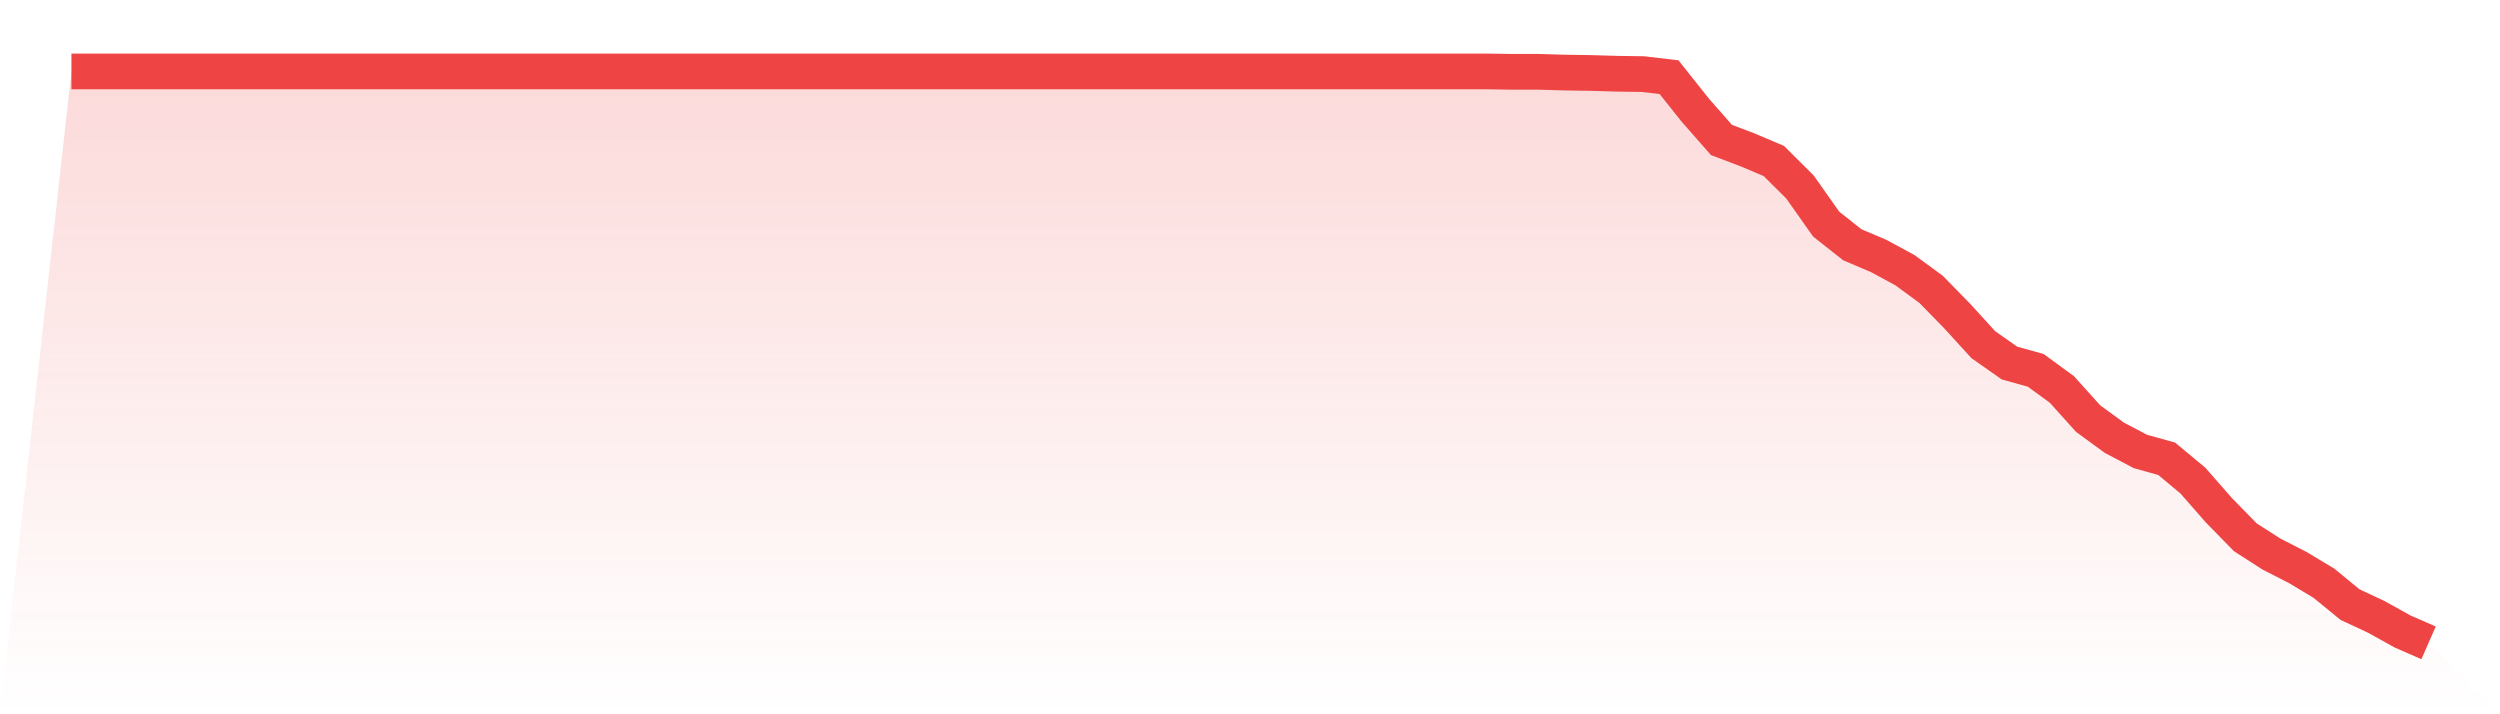
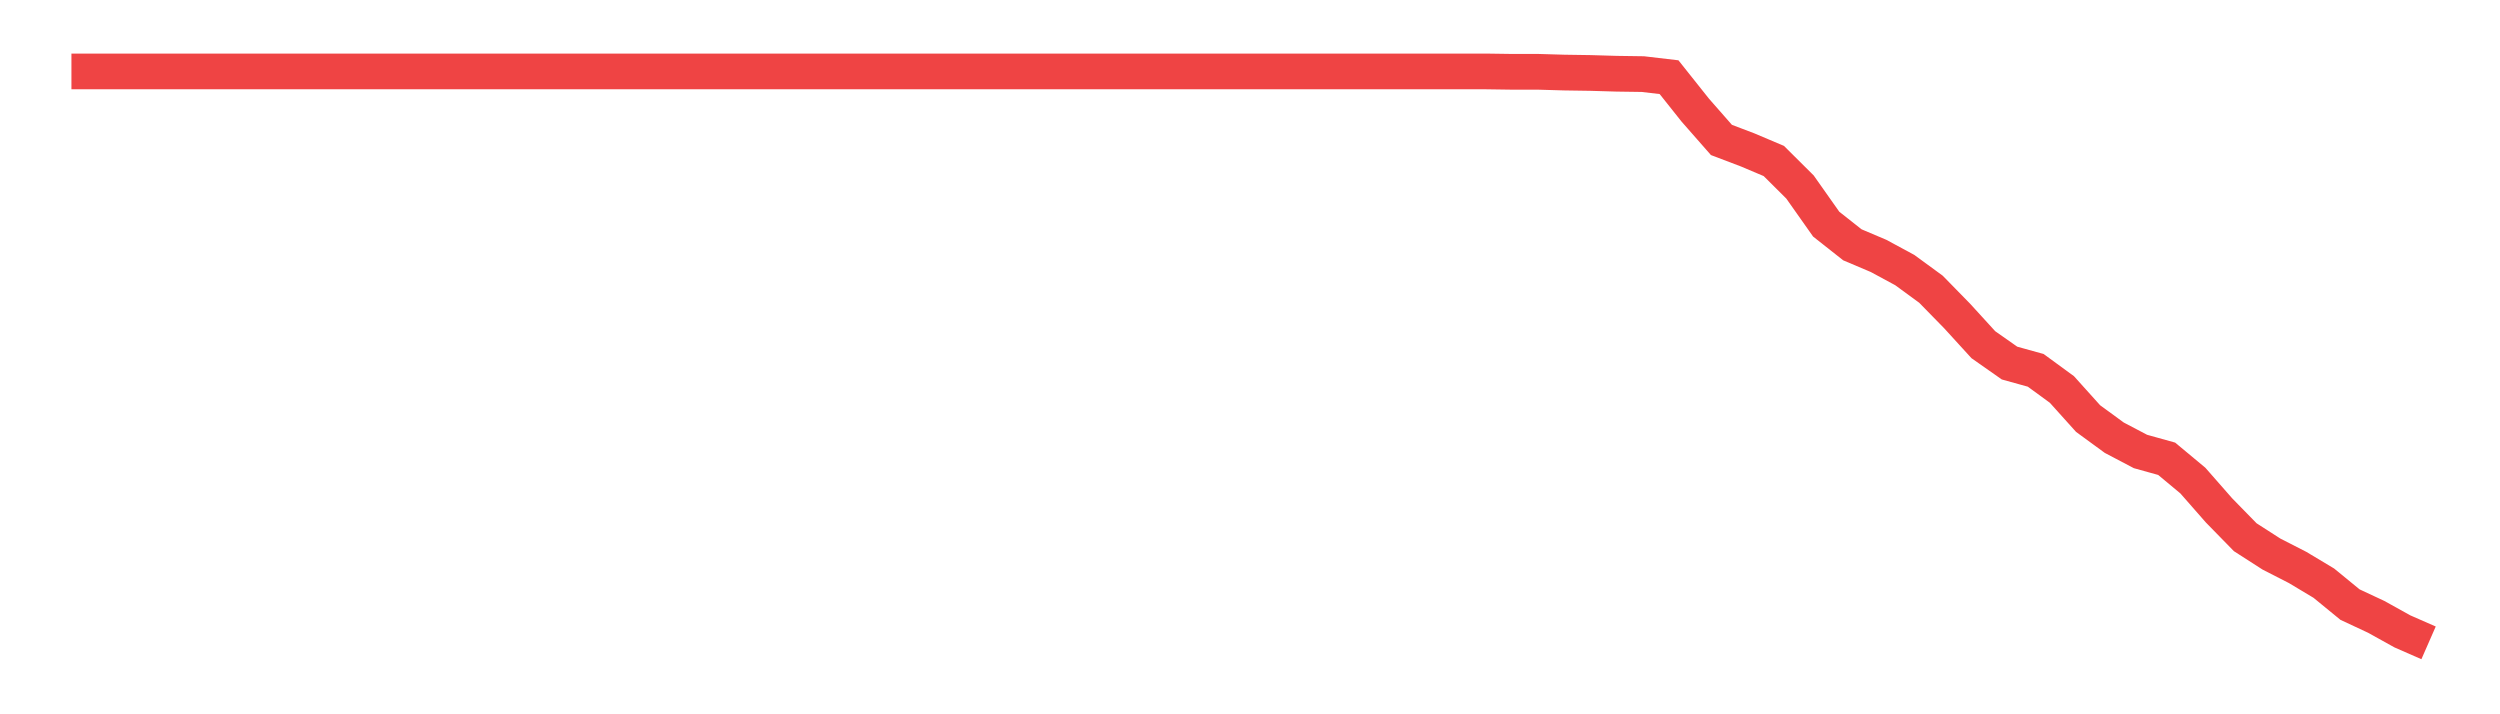
<svg xmlns="http://www.w3.org/2000/svg" viewBox="0 0 140 40">
  <defs>
    <linearGradient id="gradient" x1="0" x2="0" y1="0" y2="1">
      <stop offset="0%" stop-color="#ef4444" stop-opacity="0.2" />
      <stop offset="100%" stop-color="#ef4444" stop-opacity="0" />
    </linearGradient>
  </defs>
-   <path d="M4,4 L4,4 L5.467,4 L6.933,4 L8.4,4 L9.867,4 L11.333,4 L12.8,4 L14.267,4 L15.733,4 L17.2,4 L18.667,4 L20.133,4 L21.6,4 L23.067,4 L24.533,4 L26,4 L27.467,4 L28.933,4 L30.4,4 L31.867,4 L33.333,4 L34.8,4 L36.267,4 L37.733,4 L39.2,4 L40.667,4 L42.133,4 L43.6,4 L45.067,4 L46.533,4 L48,4 L49.467,4 L50.933,4 L52.4,4 L53.867,4 L55.333,4 L56.8,4 L58.267,4 L59.733,4 L61.2,4 L62.667,4 L64.133,4 L65.6,4 L67.067,4 L68.533,4 L70,4 L71.467,4 L72.933,4 L74.4,4 L75.867,4 L77.333,4 L78.8,4 L80.267,4 L81.733,4 L83.2,4 L84.667,4.021 L86.133,4.021 L87.6,4.064 L89.067,4.086 L90.533,4.129 L92,4.15 L93.467,4.322 L94.933,6.165 L96.4,7.837 L97.867,8.394 L99.333,9.015 L100.8,10.473 L102.267,12.552 L103.733,13.709 L105.2,14.331 L106.667,15.124 L108.133,16.196 L109.6,17.696 L111.067,19.303 L112.533,20.332 L114,20.739 L115.467,21.811 L116.933,23.44 L118.4,24.512 L119.867,25.283 L121.333,25.691 L122.8,26.912 L124.267,28.584 L125.733,30.084 L127.2,31.027 L128.667,31.778 L130.133,32.656 L131.6,33.857 L133.067,34.543 L134.533,35.357 L136,36 L140,40 L0,40 z" fill="url(#gradient)" />
  <path d="M4,4 L4,4 L5.467,4 L6.933,4 L8.4,4 L9.867,4 L11.333,4 L12.8,4 L14.267,4 L15.733,4 L17.2,4 L18.667,4 L20.133,4 L21.6,4 L23.067,4 L24.533,4 L26,4 L27.467,4 L28.933,4 L30.4,4 L31.867,4 L33.333,4 L34.8,4 L36.267,4 L37.733,4 L39.2,4 L40.667,4 L42.133,4 L43.6,4 L45.067,4 L46.533,4 L48,4 L49.467,4 L50.933,4 L52.4,4 L53.867,4 L55.333,4 L56.8,4 L58.267,4 L59.733,4 L61.2,4 L62.667,4 L64.133,4 L65.6,4 L67.067,4 L68.533,4 L70,4 L71.467,4 L72.933,4 L74.4,4 L75.867,4 L77.333,4 L78.8,4 L80.267,4 L81.733,4 L83.2,4 L84.667,4.021 L86.133,4.021 L87.6,4.064 L89.067,4.086 L90.533,4.129 L92,4.15 L93.467,4.322 L94.933,6.165 L96.4,7.837 L97.867,8.394 L99.333,9.015 L100.8,10.473 L102.267,12.552 L103.733,13.709 L105.2,14.331 L106.667,15.124 L108.133,16.196 L109.6,17.696 L111.067,19.303 L112.533,20.332 L114,20.739 L115.467,21.811 L116.933,23.44 L118.4,24.512 L119.867,25.283 L121.333,25.691 L122.8,26.912 L124.267,28.584 L125.733,30.084 L127.2,31.027 L128.667,31.778 L130.133,32.656 L131.6,33.857 L133.067,34.543 L134.533,35.357 L136,36" fill="none" stroke="#ef4444" stroke-width="2" />
</svg>